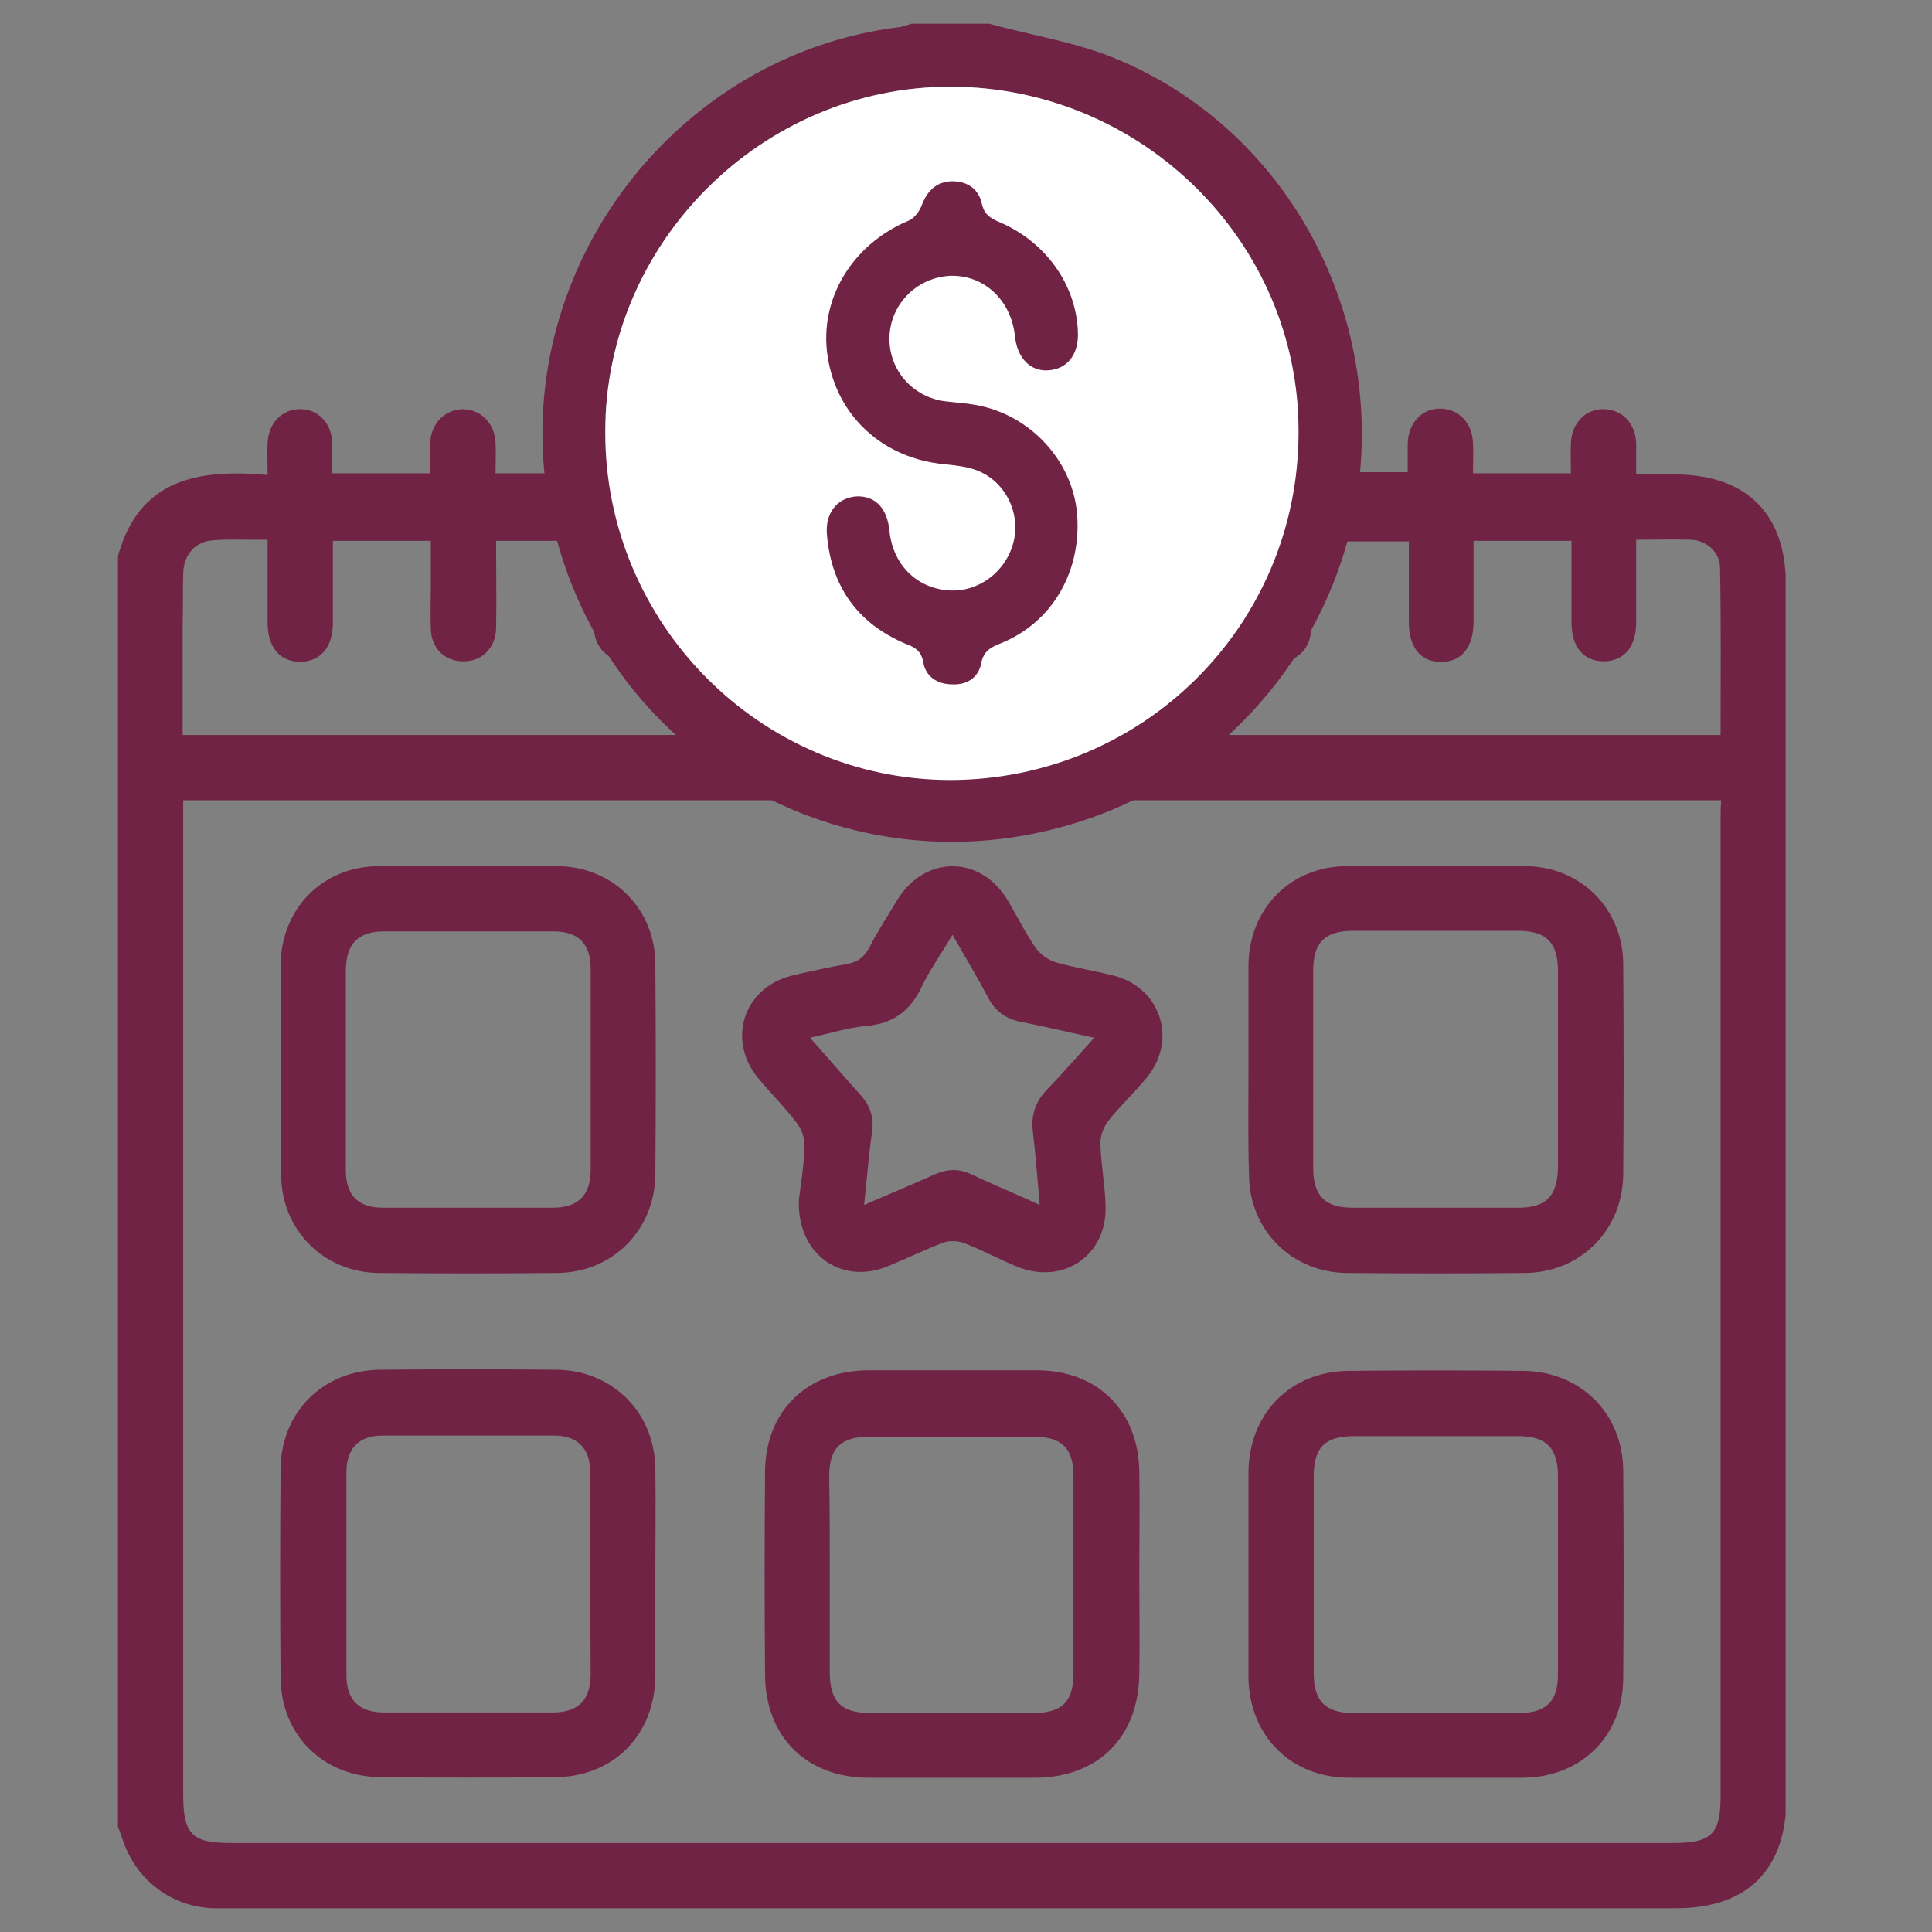
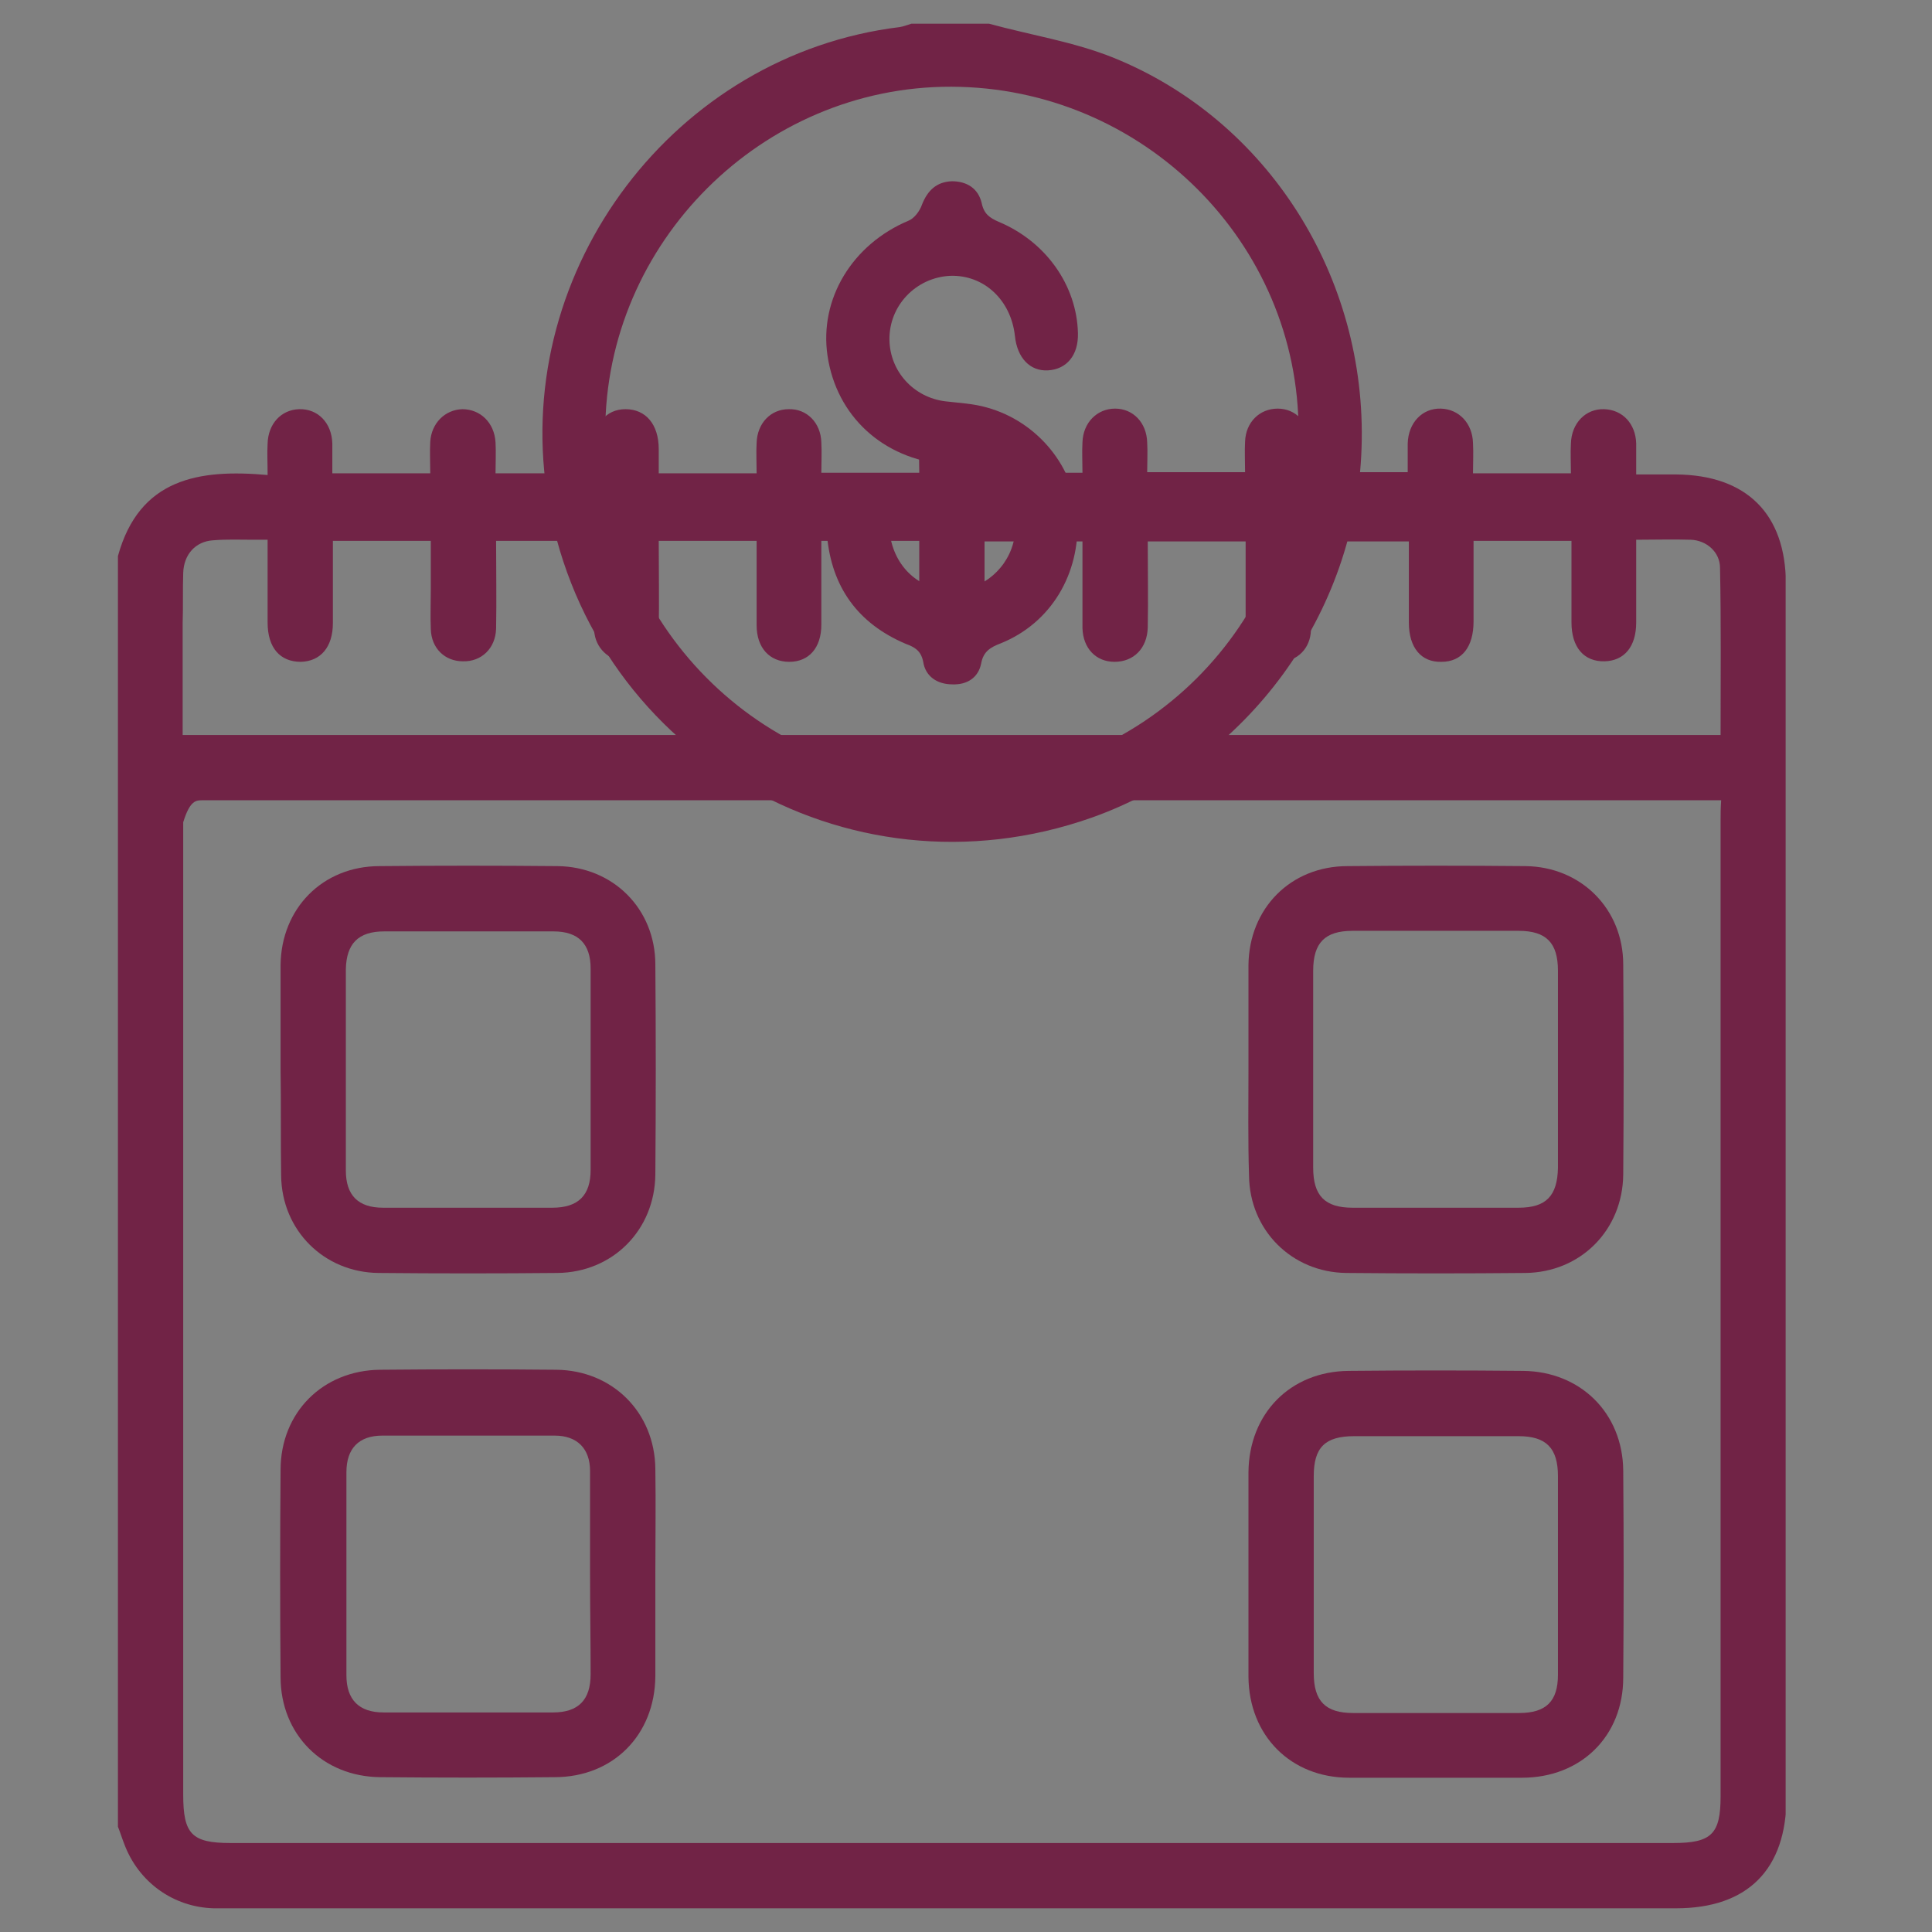
<svg xmlns="http://www.w3.org/2000/svg" version="1.1" width="1080" height="1080" viewBox="0 0 1080 1080" xml:space="preserve">
  <rect x="0" y="0" width="1080" height="1080" fill="#808080" stroke="none" />
  <desc>Created with Fabric.js 5.2.4</desc>
  <defs>
</defs>
  <g transform="matrix(1 0 0 1 540 540)" id="5288e31c-befb-4fe9-aa3a-9a5247321807">
-     <rect style="stroke: none; stroke-width: 1; stroke-dasharray: none; stroke-linecap: butt; stroke-dashoffset: 0; stroke-linejoin: miter; stroke-miterlimit: 4; fill: rgb(255,255,255); fill-rule: nonzero; opacity: 1; visibility: hidden;" vector-effect="non-scaling-stroke" x="-540" y="-540" rx="0" ry="0" width="1080" height="1080" />
-   </g>
+     </g>
  <g transform="matrix(1 0 0 1 540 540)" id="1f0714f5-7098-4749-9b24-59126d6b5f10">
</g>
  <g transform="matrix(21.07 0 0 21.07 540 540)">
    <g style="">
      <g transform="matrix(1 0 0 1 -0.37 5.11)" clip-path="url(#CLIPPATH_3)">
        <clipPath id="CLIPPATH_3">
          <rect transform="matrix(1 0 0 1 -0.01 -5.11)" id="clip0_1541_762" x="-22.126" y="-25" rx="0" ry="0" width="44.252" height="50" />
        </clipPath>
-         <path style="stroke: none; stroke-width: 1; stroke-dasharray: none; stroke-linecap: butt; stroke-dashoffset: 0; stroke-linejoin: miter; stroke-miterlimit: 4; fill: rgb(113,35,70); fill-rule: nonzero; opacity: 1;" vector-effect="non-scaling-stroke" transform=" translate(-22.13, -30.11)" d="M 44.252 14.87 C 44.252 13.004 43.207 11.974 41.341 11.959 C 41.012 11.959 40.684 11.959 40.281 11.959 C 40.281 11.675 40.281 11.406 40.281 11.138 C 40.266 10.615 39.922 10.242 39.43 10.227 C 38.937 10.212 38.564 10.6 38.549 11.138 C 38.534 11.392 38.549 11.645 38.549 11.929 C 37.683 11.929 36.847 11.929 35.951 11.929 C 35.951 11.66 35.966 11.392 35.951 11.123 C 35.936 10.6 35.578 10.227 35.1 10.212 C 34.607 10.197 34.234 10.585 34.219 11.138 C 34.219 11.377 34.219 11.63 34.219 11.899 C 33.368 11.899 32.532 11.899 31.621 11.899 C 31.621 11.645 31.636 11.377 31.621 11.108 C 31.606 10.585 31.248 10.212 30.77 10.212 C 30.293 10.212 29.919 10.57 29.904 11.093 C 29.89 11.347 29.904 11.616 29.904 11.899 C 29.053 11.899 28.202 11.899 27.307 11.899 C 27.307 11.645 27.322 11.377 27.307 11.108 C 27.292 10.585 26.933 10.212 26.456 10.212 C 25.978 10.212 25.605 10.585 25.59 11.108 C 25.575 11.362 25.59 11.63 25.59 11.914 C 24.724 11.914 23.888 11.914 22.992 11.914 C 22.992 11.645 23.007 11.377 22.992 11.108 C 22.977 10.585 22.604 10.212 22.126 10.212 C 21.648 10.212 21.29 10.585 21.26 11.108 C 21.245 11.362 21.26 11.63 21.26 11.914 C 20.394 11.914 19.558 11.914 18.662 11.914 C 18.662 11.645 18.677 11.377 18.662 11.108 C 18.647 10.585 18.274 10.212 17.796 10.227 C 17.319 10.227 16.96 10.6 16.945 11.123 C 16.93 11.377 16.945 11.63 16.945 11.929 C 16.079 11.929 15.243 11.929 14.348 11.929 C 14.348 11.705 14.348 11.496 14.348 11.287 C 14.348 10.63 14.004 10.227 13.467 10.227 C 12.944 10.227 12.616 10.63 12.616 11.257 C 12.616 11.466 12.616 11.69 12.616 11.929 C 11.75 11.929 10.899 11.929 10.018 11.929 C 10.018 11.645 10.033 11.377 10.018 11.108 C 9.988 10.585 9.615 10.227 9.137 10.227 C 8.674 10.242 8.316 10.6 8.286 11.093 C 8.271 11.362 8.286 11.63 8.286 11.929 C 7.42 11.929 6.584 11.929 5.688 11.929 C 5.688 11.675 5.688 11.406 5.688 11.138 C 5.673 10.585 5.3 10.212 4.807 10.227 C 4.33 10.242 3.986 10.615 3.971 11.138 C 3.956 11.392 3.971 11.645 3.971 11.974 C 2.15 11.81 0.567 12.063 0 14.124 C 0 25.366 0 36.593 0 47.835 C 0.06 47.985 0.105 48.134 0.164 48.283 C 0.537 49.298 1.463 49.97 2.538 50 C 2.672 50 2.792 50 2.926 50 C 15.736 50 28.531 50 41.341 50 C 43.237 50 44.267 48.97 44.267 47.059 C 44.252 36.324 44.252 25.605 44.252 14.87 Z M 1.732 14.572 C 1.747 14.079 2.06 13.736 2.523 13.706 C 2.881 13.676 3.24 13.691 3.598 13.691 C 3.703 13.691 3.822 13.691 3.971 13.691 C 3.971 14.452 3.971 15.169 3.971 15.885 C 3.971 16.557 4.3 16.93 4.852 16.93 C 5.375 16.916 5.703 16.542 5.703 15.9 C 5.703 15.184 5.703 14.467 5.703 13.721 C 6.569 13.721 7.405 13.721 8.301 13.721 C 8.301 14.139 8.301 14.557 8.301 14.99 C 8.301 15.348 8.286 15.706 8.301 16.065 C 8.316 16.572 8.674 16.916 9.152 16.916 C 9.645 16.93 10.018 16.572 10.033 16.05 C 10.048 15.288 10.033 14.527 10.033 13.721 C 10.884 13.721 11.735 13.721 12.631 13.721 C 12.631 14.377 12.631 15.049 12.631 15.721 C 12.631 15.885 12.616 16.035 12.646 16.199 C 12.72 16.632 13.094 16.93 13.526 16.916 C 13.989 16.901 14.333 16.557 14.348 16.079 C 14.363 15.303 14.348 14.527 14.348 13.721 C 15.213 13.721 16.05 13.721 16.945 13.721 C 16.945 14.467 16.945 15.214 16.945 15.96 C 16.945 16.557 17.289 16.93 17.811 16.93 C 18.334 16.93 18.662 16.557 18.662 15.945 C 18.662 15.572 18.662 15.199 18.662 14.825 C 18.662 14.467 18.662 14.109 18.662 13.721 C 19.528 13.721 20.379 13.721 21.26 13.721 C 21.26 14.452 21.26 15.169 21.26 15.885 C 21.26 16.542 21.588 16.93 22.141 16.93 C 22.663 16.916 22.977 16.542 22.992 15.9 C 22.992 15.184 22.992 14.467 22.992 13.736 C 23.858 13.736 24.694 13.736 25.59 13.736 C 25.59 14.273 25.59 14.81 25.59 15.348 C 25.59 15.572 25.59 15.811 25.59 16.035 C 25.605 16.572 25.948 16.93 26.441 16.93 C 26.948 16.93 27.307 16.572 27.322 16.02 C 27.337 15.273 27.322 14.527 27.322 13.736 C 28.173 13.736 29.024 13.736 29.919 13.736 C 29.919 14.392 29.919 15.064 29.919 15.736 C 29.919 15.9 29.904 16.05 29.934 16.214 C 30.009 16.647 30.382 16.945 30.83 16.93 C 31.293 16.916 31.636 16.572 31.651 16.094 C 31.666 15.318 31.651 14.542 31.651 13.736 C 32.517 13.736 33.353 13.736 34.249 13.736 C 34.249 14.452 34.249 15.169 34.249 15.885 C 34.249 16.557 34.578 16.945 35.115 16.93 C 35.652 16.93 35.966 16.542 35.966 15.856 C 35.966 15.154 35.966 14.452 35.966 13.721 C 36.832 13.721 37.683 13.721 38.564 13.721 C 38.564 14.452 38.564 15.169 38.564 15.885 C 38.564 16.542 38.892 16.93 39.445 16.916 C 39.967 16.901 40.281 16.527 40.281 15.885 C 40.281 15.169 40.281 14.452 40.281 13.691 C 40.788 13.691 41.266 13.676 41.729 13.691 C 42.147 13.706 42.505 14.019 42.505 14.437 C 42.535 15.9 42.52 17.363 42.52 18.871 C 42.326 18.871 42.147 18.871 41.983 18.871 C 37.892 18.871 33.801 18.871 29.71 18.871 C 29.606 18.871 29.486 18.871 29.382 18.871 C 29.098 18.871 28.815 18.871 28.531 18.871 C 27.904 18.871 27.172 18.871 26.366 18.871 C 26.262 18.871 26.157 18.871 26.038 18.871 C 19.065 18.871 6.629 18.871 2.269 18.871 C 2.105 18.871 1.926 18.871 1.717 18.871 C 1.717 17.856 1.717 16.886 1.717 15.915 C 1.732 15.467 1.717 15.02 1.732 14.572 Z M 42.52 21.141 C 42.52 29.77 42.52 38.4 42.52 47.029 C 42.52 48.029 42.281 48.268 41.266 48.268 C 28.501 48.268 15.736 48.268 2.986 48.268 C 1.956 48.268 1.732 48.029 1.732 46.984 C 1.732 38.385 1.732 29.785 1.732 21.186 C 1.732 21.006 1.732 20.842 1.732 20.603 C 1.911 20.603 2.075 20.603 2.239 20.603 C 6.614 20.603 19.065 20.603 26.053 20.603 C 26.172 20.603 26.276 20.603 26.396 20.603 C 27.381 20.603 28.262 20.603 28.964 20.603 C 29.098 20.603 29.247 20.603 29.382 20.603 C 29.486 20.603 29.606 20.603 29.71 20.603 C 33.801 20.603 37.877 20.603 41.968 20.603 C 42.132 20.603 42.311 20.603 42.535 20.603 C 42.52 20.827 42.52 20.991 42.52 21.141 Z" stroke-linecap="round" />
+         <path style="stroke: none; stroke-width: 1; stroke-dasharray: none; stroke-linecap: butt; stroke-dashoffset: 0; stroke-linejoin: miter; stroke-miterlimit: 4; fill: rgb(113,35,70); fill-rule: nonzero; opacity: 1;" vector-effect="non-scaling-stroke" transform=" translate(-22.13, -30.11)" d="M 44.252 14.87 C 44.252 13.004 43.207 11.974 41.341 11.959 C 41.012 11.959 40.684 11.959 40.281 11.959 C 40.281 11.675 40.281 11.406 40.281 11.138 C 40.266 10.615 39.922 10.242 39.43 10.227 C 38.937 10.212 38.564 10.6 38.549 11.138 C 38.534 11.392 38.549 11.645 38.549 11.929 C 37.683 11.929 36.847 11.929 35.951 11.929 C 35.951 11.66 35.966 11.392 35.951 11.123 C 35.936 10.6 35.578 10.227 35.1 10.212 C 34.607 10.197 34.234 10.585 34.219 11.138 C 34.219 11.377 34.219 11.63 34.219 11.899 C 33.368 11.899 32.532 11.899 31.621 11.899 C 31.621 11.645 31.636 11.377 31.621 11.108 C 31.606 10.585 31.248 10.212 30.77 10.212 C 30.293 10.212 29.919 10.57 29.904 11.093 C 29.89 11.347 29.904 11.616 29.904 11.899 C 29.053 11.899 28.202 11.899 27.307 11.899 C 27.307 11.645 27.322 11.377 27.307 11.108 C 27.292 10.585 26.933 10.212 26.456 10.212 C 25.978 10.212 25.605 10.585 25.59 11.108 C 25.575 11.362 25.59 11.63 25.59 11.914 C 24.724 11.914 23.888 11.914 22.992 11.914 C 22.992 11.645 23.007 11.377 22.992 11.108 C 22.977 10.585 22.604 10.212 22.126 10.212 C 21.648 10.212 21.29 10.585 21.26 11.108 C 21.245 11.362 21.26 11.63 21.26 11.914 C 20.394 11.914 19.558 11.914 18.662 11.914 C 18.662 11.645 18.677 11.377 18.662 11.108 C 18.647 10.585 18.274 10.212 17.796 10.227 C 17.319 10.227 16.96 10.6 16.945 11.123 C 16.93 11.377 16.945 11.63 16.945 11.929 C 16.079 11.929 15.243 11.929 14.348 11.929 C 14.348 11.705 14.348 11.496 14.348 11.287 C 14.348 10.63 14.004 10.227 13.467 10.227 C 12.944 10.227 12.616 10.63 12.616 11.257 C 12.616 11.466 12.616 11.69 12.616 11.929 C 11.75 11.929 10.899 11.929 10.018 11.929 C 10.018 11.645 10.033 11.377 10.018 11.108 C 9.988 10.585 9.615 10.227 9.137 10.227 C 8.674 10.242 8.316 10.6 8.286 11.093 C 8.271 11.362 8.286 11.63 8.286 11.929 C 7.42 11.929 6.584 11.929 5.688 11.929 C 5.688 11.675 5.688 11.406 5.688 11.138 C 5.673 10.585 5.3 10.212 4.807 10.227 C 4.33 10.242 3.986 10.615 3.971 11.138 C 3.956 11.392 3.971 11.645 3.971 11.974 C 2.15 11.81 0.567 12.063 0 14.124 C 0 25.366 0 36.593 0 47.835 C 0.06 47.985 0.105 48.134 0.164 48.283 C 0.537 49.298 1.463 49.97 2.538 50 C 2.672 50 2.792 50 2.926 50 C 15.736 50 28.531 50 41.341 50 C 43.237 50 44.267 48.97 44.267 47.059 C 44.252 36.324 44.252 25.605 44.252 14.87 Z M 1.732 14.572 C 1.747 14.079 2.06 13.736 2.523 13.706 C 2.881 13.676 3.24 13.691 3.598 13.691 C 3.703 13.691 3.822 13.691 3.971 13.691 C 3.971 14.452 3.971 15.169 3.971 15.885 C 3.971 16.557 4.3 16.93 4.852 16.93 C 5.375 16.916 5.703 16.542 5.703 15.9 C 5.703 15.184 5.703 14.467 5.703 13.721 C 6.569 13.721 7.405 13.721 8.301 13.721 C 8.301 14.139 8.301 14.557 8.301 14.99 C 8.301 15.348 8.286 15.706 8.301 16.065 C 8.316 16.572 8.674 16.916 9.152 16.916 C 9.645 16.93 10.018 16.572 10.033 16.05 C 10.048 15.288 10.033 14.527 10.033 13.721 C 10.884 13.721 11.735 13.721 12.631 13.721 C 12.631 14.377 12.631 15.049 12.631 15.721 C 12.631 15.885 12.616 16.035 12.646 16.199 C 12.72 16.632 13.094 16.93 13.526 16.916 C 13.989 16.901 14.333 16.557 14.348 16.079 C 14.363 15.303 14.348 14.527 14.348 13.721 C 15.213 13.721 16.05 13.721 16.945 13.721 C 16.945 14.467 16.945 15.214 16.945 15.96 C 16.945 16.557 17.289 16.93 17.811 16.93 C 18.334 16.93 18.662 16.557 18.662 15.945 C 18.662 15.572 18.662 15.199 18.662 14.825 C 18.662 14.467 18.662 14.109 18.662 13.721 C 19.528 13.721 20.379 13.721 21.26 13.721 C 21.26 14.452 21.26 15.169 21.26 15.885 C 21.26 16.542 21.588 16.93 22.141 16.93 C 22.663 16.916 22.977 16.542 22.992 15.9 C 22.992 15.184 22.992 14.467 22.992 13.736 C 23.858 13.736 24.694 13.736 25.59 13.736 C 25.59 14.273 25.59 14.81 25.59 15.348 C 25.59 15.572 25.59 15.811 25.59 16.035 C 25.605 16.572 25.948 16.93 26.441 16.93 C 26.948 16.93 27.307 16.572 27.322 16.02 C 27.337 15.273 27.322 14.527 27.322 13.736 C 28.173 13.736 29.024 13.736 29.919 13.736 C 29.919 14.392 29.919 15.064 29.919 15.736 C 29.919 15.9 29.904 16.05 29.934 16.214 C 30.009 16.647 30.382 16.945 30.83 16.93 C 31.293 16.916 31.636 16.572 31.651 16.094 C 31.666 15.318 31.651 14.542 31.651 13.736 C 32.517 13.736 33.353 13.736 34.249 13.736 C 34.249 14.452 34.249 15.169 34.249 15.885 C 34.249 16.557 34.578 16.945 35.115 16.93 C 35.652 16.93 35.966 16.542 35.966 15.856 C 35.966 15.154 35.966 14.452 35.966 13.721 C 36.832 13.721 37.683 13.721 38.564 13.721 C 38.564 14.452 38.564 15.169 38.564 15.885 C 38.564 16.542 38.892 16.93 39.445 16.916 C 39.967 16.901 40.281 16.527 40.281 15.885 C 40.281 15.169 40.281 14.452 40.281 13.691 C 40.788 13.691 41.266 13.676 41.729 13.691 C 42.147 13.706 42.505 14.019 42.505 14.437 C 42.535 15.9 42.52 17.363 42.52 18.871 C 42.326 18.871 42.147 18.871 41.983 18.871 C 37.892 18.871 33.801 18.871 29.71 18.871 C 29.606 18.871 29.486 18.871 29.382 18.871 C 29.098 18.871 28.815 18.871 28.531 18.871 C 27.904 18.871 27.172 18.871 26.366 18.871 C 26.262 18.871 26.157 18.871 26.038 18.871 C 19.065 18.871 6.629 18.871 2.269 18.871 C 2.105 18.871 1.926 18.871 1.717 18.871 C 1.717 17.856 1.717 16.886 1.717 15.915 C 1.732 15.467 1.717 15.02 1.732 14.572 Z M 42.52 21.141 C 42.52 29.77 42.52 38.4 42.52 47.029 C 42.52 48.029 42.281 48.268 41.266 48.268 C 28.501 48.268 15.736 48.268 2.986 48.268 C 1.956 48.268 1.732 48.029 1.732 46.984 C 1.732 38.385 1.732 29.785 1.732 21.186 C 1.911 20.603 2.075 20.603 2.239 20.603 C 6.614 20.603 19.065 20.603 26.053 20.603 C 26.172 20.603 26.276 20.603 26.396 20.603 C 27.381 20.603 28.262 20.603 28.964 20.603 C 29.098 20.603 29.247 20.603 29.382 20.603 C 29.486 20.603 29.606 20.603 29.71 20.603 C 33.801 20.603 37.877 20.603 41.968 20.603 C 42.132 20.603 42.311 20.603 42.535 20.603 C 42.52 20.827 42.52 20.991 42.52 21.141 Z" stroke-linecap="round" />
      </g>
      <g transform="matrix(1 0 0 1 -0.37 16.13)" clip-path="url(#CLIPPATH_4)">
        <clipPath id="CLIPPATH_4">
          <rect transform="matrix(1 0 0 1 -0.01 -16.13)" id="clip0_1541_762" x="-22.126" y="-25" rx="0" ry="0" width="44.252" height="50" />
        </clipPath>
-         <path style="stroke: none; stroke-width: 1; stroke-dasharray: none; stroke-linecap: butt; stroke-dashoffset: 0; stroke-linejoin: miter; stroke-miterlimit: 4; fill: rgb(113,35,70); fill-rule: nonzero; opacity: 1;" vector-effect="non-scaling-stroke" transform=" translate(-22.13, -41.13)" d="M 27.098 41.161 C 27.098 42.042 27.113 42.923 27.098 43.804 C 27.068 45.476 25.993 46.536 24.321 46.536 C 22.858 46.536 21.38 46.536 19.916 46.536 C 18.289 46.536 17.199 45.476 17.169 43.849 C 17.154 42.027 17.154 40.221 17.169 38.4 C 17.184 36.802 18.289 35.742 19.887 35.727 C 21.38 35.727 22.887 35.727 24.38 35.727 C 25.978 35.727 27.068 36.787 27.098 38.4 C 27.113 39.325 27.098 40.251 27.098 41.161 Z M 18.886 41.102 C 18.886 41.983 18.886 42.864 18.886 43.744 C 18.886 44.521 19.2 44.819 19.961 44.819 C 21.395 44.819 22.843 44.819 24.276 44.819 C 25.052 44.819 25.351 44.521 25.351 43.759 C 25.351 42.013 25.351 40.281 25.351 38.534 C 25.351 37.787 25.037 37.489 24.291 37.489 C 22.843 37.489 21.38 37.489 19.931 37.489 C 19.185 37.489 18.871 37.787 18.871 38.534 C 18.886 39.37 18.886 40.236 18.886 41.102 Z" stroke-linecap="round" />
      </g>
      <g transform="matrix(1 0 0 1 -13.21 2.75)" clip-path="url(#CLIPPATH_5)">
        <clipPath id="CLIPPATH_5">
          <rect transform="matrix(1 0 0 1 12.83 -2.75)" id="clip0_1541_762" x="-22.126" y="-25" rx="0" ry="0" width="44.252" height="50" />
        </clipPath>
        <path style="stroke: none; stroke-width: 1; stroke-dasharray: none; stroke-linecap: butt; stroke-dashoffset: 0; stroke-linejoin: miter; stroke-miterlimit: 4; fill: rgb(113,35,70); fill-rule: nonzero; opacity: 1;" vector-effect="non-scaling-stroke" transform=" translate(-9.29, -27.75)" d="M 4.315 27.74 C 4.315 26.814 4.315 25.888 4.315 24.978 C 4.33 23.47 5.434 22.35 6.942 22.35 C 8.51 22.335 10.078 22.335 11.66 22.35 C 13.138 22.365 14.258 23.485 14.258 24.963 C 14.273 26.814 14.273 28.68 14.258 30.532 C 14.243 32.01 13.123 33.129 11.66 33.144 C 10.078 33.159 8.495 33.159 6.913 33.144 C 5.464 33.129 4.345 32.01 4.33 30.561 C 4.315 29.621 4.33 28.68 4.315 27.74 Z M 6.047 27.71 C 6.047 28.621 6.047 29.516 6.047 30.427 C 6.047 31.084 6.375 31.413 7.032 31.413 C 8.525 31.413 10.018 31.413 11.526 31.413 C 12.213 31.413 12.541 31.084 12.541 30.412 C 12.541 28.636 12.541 26.844 12.541 25.067 C 12.541 24.41 12.213 24.082 11.556 24.082 C 10.063 24.082 8.57 24.082 7.062 24.082 C 6.375 24.082 6.062 24.41 6.047 25.082 C 6.047 25.948 6.047 26.829 6.047 27.71 Z" stroke-linecap="round" />
      </g>
      <g transform="matrix(1 0 0 1 12.47 2.75)" clip-path="url(#CLIPPATH_6)">
        <clipPath id="CLIPPATH_6">
          <rect transform="matrix(1 0 0 1 -12.84 -2.75)" id="clip0_1541_762" x="-22.126" y="-25" rx="0" ry="0" width="44.252" height="50" />
        </clipPath>
        <path style="stroke: none; stroke-width: 1; stroke-dasharray: none; stroke-linecap: butt; stroke-dashoffset: 0; stroke-linejoin: miter; stroke-miterlimit: 4; fill: rgb(113,35,70); fill-rule: nonzero; opacity: 1;" vector-effect="non-scaling-stroke" transform=" translate(-34.97, -27.75)" d="M 29.994 27.74 C 29.994 26.814 29.994 25.888 29.994 24.978 C 30.009 23.47 31.114 22.35 32.622 22.35 C 34.189 22.335 35.757 22.335 37.34 22.35 C 38.818 22.365 39.937 23.485 39.937 24.963 C 39.952 26.814 39.952 28.68 39.937 30.532 C 39.922 32.01 38.803 33.129 37.34 33.144 C 35.757 33.159 34.174 33.159 32.592 33.144 C 31.144 33.129 30.024 32.01 30.009 30.561 C 29.979 29.621 29.994 28.68 29.994 27.74 Z M 38.205 27.755 C 38.205 26.874 38.205 25.993 38.205 25.127 C 38.205 24.381 37.892 24.067 37.16 24.067 C 35.697 24.067 34.219 24.067 32.756 24.067 C 32.025 24.067 31.711 24.381 31.711 25.127 C 31.711 26.874 31.711 28.606 31.711 30.352 C 31.711 31.099 32.025 31.413 32.756 31.413 C 34.219 31.413 35.697 31.413 37.16 31.413 C 37.892 31.413 38.191 31.099 38.205 30.352 C 38.205 29.486 38.205 28.621 38.205 27.755 Z" stroke-linecap="round" />
      </g>
      <g transform="matrix(1 0 0 1 -13.22 16.12)" clip-path="url(#CLIPPATH_7)">
        <clipPath id="CLIPPATH_7">
          <rect transform="matrix(1 0 0 1 12.84 -16.12)" id="clip0_1541_762" x="-22.126" y="-25" rx="0" ry="0" width="44.252" height="50" />
        </clipPath>
        <path style="stroke: none; stroke-width: 1; stroke-dasharray: none; stroke-linecap: butt; stroke-dashoffset: 0; stroke-linejoin: miter; stroke-miterlimit: 4; fill: rgb(113,35,70); fill-rule: nonzero; opacity: 1;" vector-effect="non-scaling-stroke" transform=" translate(-9.28, -41.12)" d="M 14.258 41.132 C 14.258 42.042 14.258 42.953 14.258 43.849 C 14.243 45.402 13.138 46.521 11.586 46.521 C 10.048 46.536 8.51 46.536 6.957 46.521 C 5.434 46.506 4.315 45.387 4.315 43.864 C 4.3 42.027 4.3 40.206 4.315 38.37 C 4.315 36.847 5.434 35.727 6.957 35.712 C 8.51 35.697 10.063 35.697 11.63 35.712 C 13.123 35.727 14.243 36.847 14.258 38.34 C 14.273 39.295 14.258 40.221 14.258 41.132 Z M 12.526 41.161 C 12.526 40.236 12.526 39.325 12.526 38.4 C 12.526 37.802 12.183 37.459 11.586 37.459 C 10.063 37.459 8.54 37.459 7.017 37.459 C 6.39 37.459 6.062 37.802 6.062 38.429 C 6.062 40.221 6.062 42.027 6.062 43.819 C 6.062 44.461 6.39 44.804 7.047 44.804 C 8.54 44.804 10.033 44.804 11.541 44.804 C 12.213 44.804 12.541 44.476 12.541 43.789 C 12.541 42.923 12.526 42.042 12.526 41.161 Z" stroke-linecap="round" />
      </g>
      <g transform="matrix(1 0 0 1 12.47 16.13)" clip-path="url(#CLIPPATH_8)">
        <clipPath id="CLIPPATH_8">
          <rect transform="matrix(1 0 0 1 -12.85 -16.13)" id="clip0_1541_762" x="-22.126" y="-25" rx="0" ry="0" width="44.252" height="50" />
        </clipPath>
        <path style="stroke: none; stroke-width: 1; stroke-dasharray: none; stroke-linecap: butt; stroke-dashoffset: 0; stroke-linejoin: miter; stroke-miterlimit: 4; fill: rgb(113,35,70); fill-rule: nonzero; opacity: 1;" vector-effect="non-scaling-stroke" transform=" translate(-34.97, -41.13)" d="M 29.994 41.147 C 29.994 40.236 29.994 39.325 29.994 38.429 C 30.009 36.877 31.099 35.757 32.651 35.742 C 34.189 35.727 35.727 35.727 37.28 35.742 C 38.803 35.757 39.922 36.862 39.937 38.385 C 39.952 40.221 39.952 42.042 39.937 43.879 C 39.937 45.432 38.818 46.536 37.25 46.536 C 35.727 46.536 34.189 46.536 32.666 46.536 C 31.114 46.536 30.009 45.417 29.994 43.864 C 29.994 42.953 29.994 42.057 29.994 41.147 Z M 38.205 41.162 C 38.205 40.281 38.205 39.4 38.205 38.534 C 38.205 37.788 37.892 37.474 37.16 37.474 C 35.712 37.474 34.249 37.474 32.801 37.474 C 32.025 37.474 31.726 37.773 31.726 38.534 C 31.726 40.281 31.726 42.013 31.726 43.76 C 31.726 44.506 32.039 44.819 32.771 44.819 C 34.234 44.819 35.712 44.819 37.175 44.819 C 37.892 44.819 38.205 44.506 38.205 43.804 C 38.205 42.908 38.205 42.028 38.205 41.162 Z" stroke-linecap="round" />
      </g>
      <g transform="matrix(1 0 0 1 -0.36 2.74)" clip-path="url(#CLIPPATH_9)">
        <clipPath id="CLIPPATH_9">
-           <rect transform="matrix(1 0 0 1 -0.01 -2.74)" id="clip0_1541_762" x="-22.126" y="-25" rx="0" ry="0" width="44.252" height="50" />
-         </clipPath>
-         <path style="stroke: none; stroke-width: 1; stroke-dasharray: none; stroke-linecap: butt; stroke-dashoffset: 0; stroke-linejoin: miter; stroke-miterlimit: 4; fill: rgb(113,35,70); fill-rule: nonzero; opacity: 1;" vector-effect="non-scaling-stroke" transform=" translate(-22.14, -27.74)" d="M 18.065 31.218 C 18.11 30.83 18.2 30.308 18.214 29.8 C 18.229 29.591 18.14 29.322 18.005 29.158 C 17.692 28.74 17.319 28.382 16.99 27.979 C 16.154 26.978 16.587 25.59 17.856 25.261 C 18.349 25.142 18.841 25.037 19.334 24.948 C 19.618 24.903 19.797 24.769 19.931 24.515 C 20.155 24.082 20.424 23.664 20.678 23.246 C 21.409 22.052 22.902 22.052 23.619 23.276 C 23.858 23.679 24.067 24.112 24.336 24.5 C 24.455 24.679 24.679 24.843 24.888 24.903 C 25.396 25.052 25.933 25.127 26.441 25.261 C 27.68 25.59 28.113 26.978 27.292 27.964 C 26.963 28.367 26.575 28.725 26.262 29.128 C 26.142 29.292 26.053 29.531 26.067 29.74 C 26.082 30.278 26.187 30.8 26.202 31.338 C 26.262 32.681 25.067 33.488 23.828 32.965 C 23.365 32.771 22.917 32.532 22.454 32.353 C 22.29 32.293 22.066 32.278 21.902 32.338 C 21.395 32.532 20.902 32.771 20.394 32.98 C 19.17 33.458 18.02 32.637 18.065 31.218 Z M 24.455 31.338 C 24.395 30.666 24.351 30.039 24.276 29.412 C 24.216 28.934 24.351 28.576 24.679 28.247 C 25.082 27.829 25.455 27.396 25.903 26.904 C 25.202 26.754 24.589 26.605 23.977 26.486 C 23.559 26.411 23.276 26.202 23.081 25.829 C 22.798 25.291 22.484 24.769 22.141 24.172 C 21.842 24.679 21.544 25.097 21.32 25.56 C 21.021 26.187 20.573 26.53 19.857 26.59 C 19.379 26.635 18.901 26.784 18.364 26.904 C 18.856 27.456 19.274 27.949 19.707 28.427 C 19.961 28.71 20.066 29.024 20.006 29.412 C 19.916 30.039 19.872 30.651 19.797 31.338 C 20.454 31.054 21.066 30.8 21.663 30.532 C 22.007 30.382 22.32 30.367 22.649 30.532 C 23.231 30.8 23.828 31.054 24.455 31.338 Z" stroke-linecap="round" />
+           </clipPath>
      </g>
      <g transform="matrix(1 0 0 1 -0.37 -14.15)" clip-path="url(#CLIPPATH_10)">
        <clipPath id="CLIPPATH_10">
          <rect transform="matrix(1 0 0 1 -0.01 14.15)" id="clip0_1541_762" x="-22.126" y="-25" rx="0" ry="0" width="44.252" height="50" />
        </clipPath>
        <path style="stroke: none; stroke-width: 1; stroke-dasharray: none; stroke-linecap: butt; stroke-dashoffset: 0; stroke-linejoin: miter; stroke-miterlimit: 4; fill: rgb(113,35,70); fill-rule: nonzero; opacity: 1;" vector-effect="non-scaling-stroke" transform=" translate(-22.13, -10.85)" d="M 23.111 0 C 24.201 0.299 25.351 0.478 26.396 0.896 C 30.517 2.553 33.144 6.733 32.995 11.242 C 32.861 15.646 29.964 19.603 25.829 21.066 C 19.304 23.365 12.407 19.245 11.377 12.422 C 10.496 6.48 14.78 0.821 20.738 0.09 C 20.842 0.075 20.947 0.03 21.051 0 C 21.738 0 22.425 0 23.111 0 Z M 31.323 10.839 C 31.338 5.808 27.187 1.687 22.111 1.672 C 17.095 1.657 12.929 5.808 12.929 10.824 C 12.914 15.9 17.035 20.051 22.066 20.066 C 27.187 20.066 31.323 15.96 31.323 10.839 Z" stroke-linecap="round" />
      </g>
      <g transform="matrix(1 0 0 1 -0.37 -14.13)" clip-path="url(#CLIPPATH_11)">
        <clipPath id="CLIPPATH_11">
-           <rect transform="matrix(1 0 0 1 0 14.13)" id="clip0_1541_762" x="-22.126" y="-25" rx="0" ry="0" width="44.252" height="50" />
-         </clipPath>
+           </clipPath>
        <path style="stroke: none; stroke-width: 1; stroke-dasharray: none; stroke-linecap: butt; stroke-dashoffset: 0; stroke-linejoin: miter; stroke-miterlimit: 4; fill: rgb(255,255,255); fill-rule: nonzero; opacity: 1;" vector-effect="non-scaling-stroke" transform=" translate(-22.13, -10.87)" d="M 31.323 10.839 C 31.338 5.808 27.187 1.687 22.111 1.672 C 17.095 1.657 12.929 5.808 12.929 10.824 C 12.914 15.9 17.035 20.051 22.066 20.066 C 27.187 20.066 31.323 15.96 31.323 10.839 Z" stroke-linecap="round" />
      </g>
      <g transform="matrix(1 0 0 1 -0.37 -14.15)" clip-path="url(#CLIPPATH_12)">
        <clipPath id="CLIPPATH_12">
          <rect transform="matrix(1 0 0 1 -0.01 14.15)" id="clip0_1541_762" x="-22.126" y="-25" rx="0" ry="0" width="44.252" height="50" />
        </clipPath>
        <path style="stroke: none; stroke-width: 1; stroke-dasharray: none; stroke-linecap: butt; stroke-dashoffset: 0; stroke-linejoin: miter; stroke-miterlimit: 4; fill: rgb(113,35,70); fill-rule: nonzero; opacity: 1;" vector-effect="non-scaling-stroke" transform=" translate(-22.13, -10.85)" d="M 25.47 8.211 C 25.485 8.794 25.172 9.167 24.679 9.197 C 24.201 9.227 23.858 8.868 23.798 8.286 C 23.694 7.331 22.977 6.659 22.081 6.689 C 21.171 6.733 20.454 7.48 20.469 8.391 C 20.484 9.227 21.111 9.913 21.947 10.018 C 22.32 10.063 22.693 10.078 23.052 10.182 C 24.41 10.556 25.396 11.78 25.455 13.123 C 25.53 14.601 24.754 15.9 23.425 16.438 C 23.156 16.542 22.962 16.647 22.902 16.975 C 22.828 17.349 22.529 17.543 22.141 17.528 C 21.738 17.528 21.424 17.319 21.365 16.93 C 21.305 16.632 21.141 16.542 20.902 16.453 C 19.633 15.915 18.931 14.945 18.812 13.571 C 18.752 12.974 19.095 12.571 19.603 12.541 C 20.096 12.526 20.409 12.855 20.469 13.452 C 20.558 14.348 21.185 14.975 22.036 15.034 C 22.813 15.094 23.544 14.557 23.753 13.78 C 23.962 13.004 23.559 12.153 22.798 11.854 C 22.529 11.75 22.23 11.72 21.947 11.69 C 20.305 11.541 19.065 10.421 18.826 8.809 C 18.603 7.301 19.483 5.853 20.976 5.226 C 21.126 5.166 21.275 4.972 21.335 4.793 C 21.484 4.419 21.723 4.195 22.126 4.18 C 22.529 4.18 22.828 4.375 22.917 4.763 C 22.977 5.046 23.126 5.151 23.365 5.255 C 24.619 5.778 25.44 6.942 25.47 8.211 Z" stroke-linecap="round" />
      </g>
    </g>
  </g>
</svg>